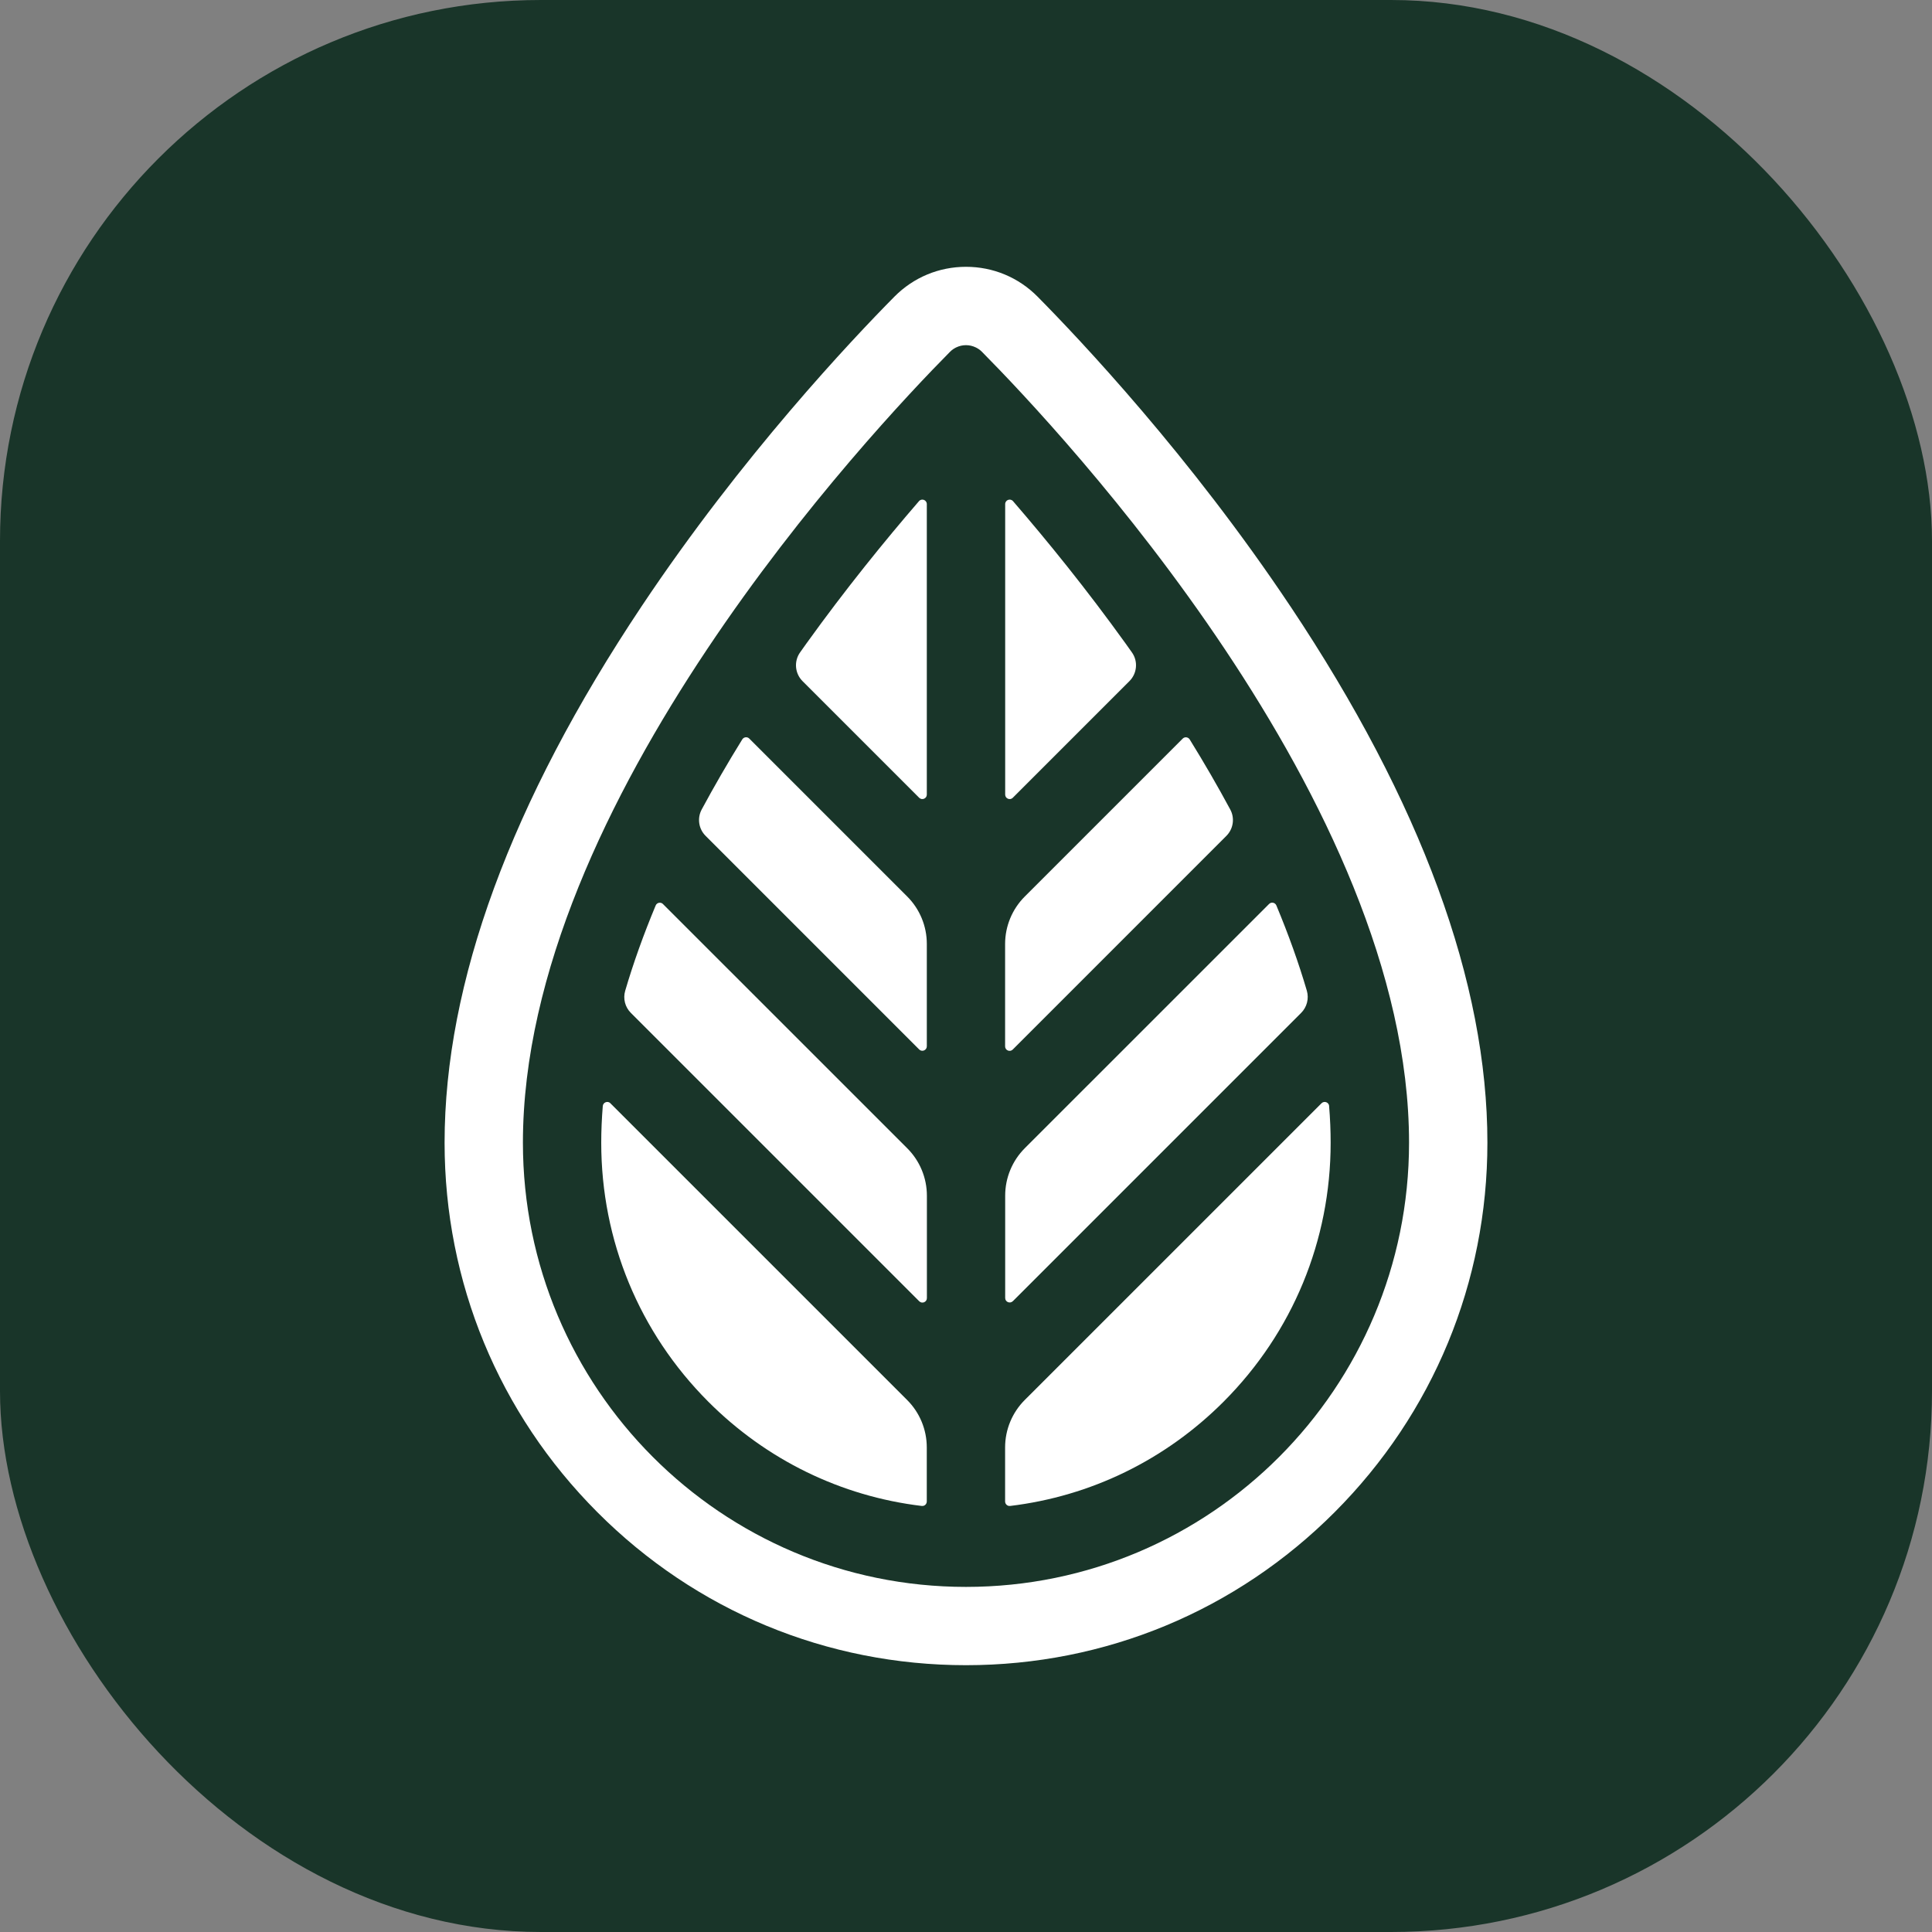
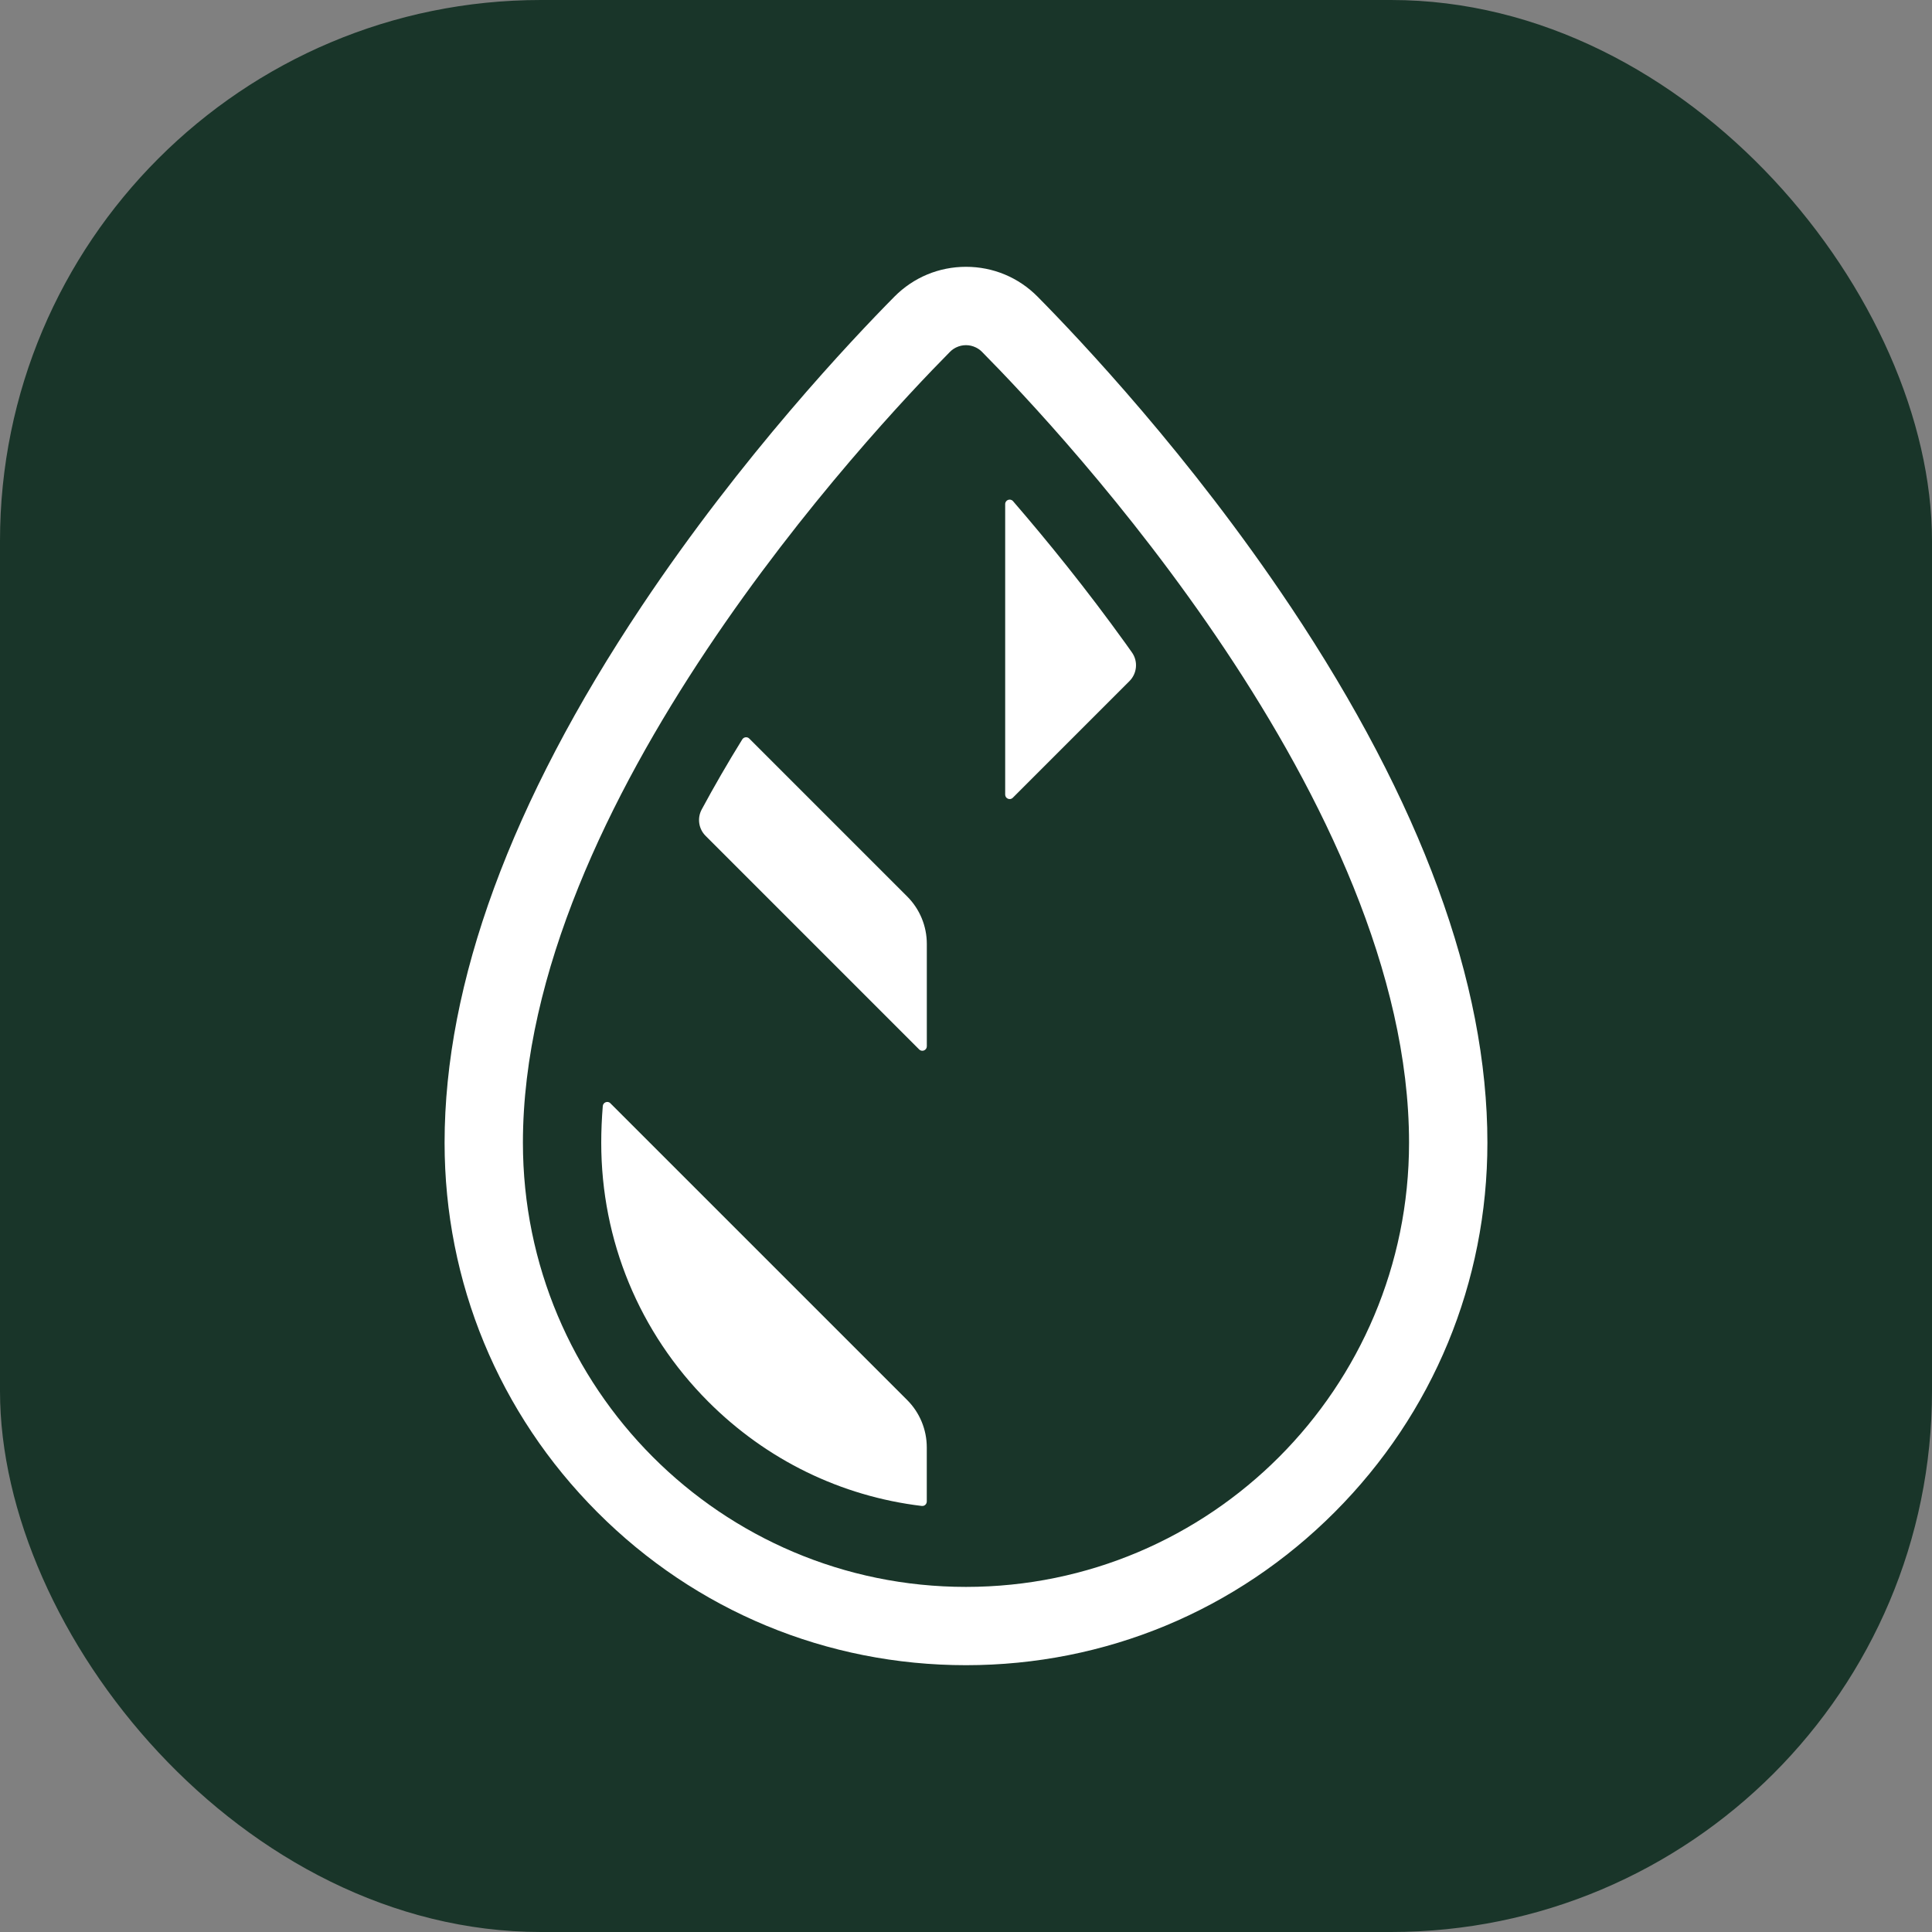
<svg xmlns="http://www.w3.org/2000/svg" viewBox="0 0 500 500" id="Livello_1">
  <rect x="0" y="0" width="500" height="500" fill="#808080" stroke="none" />
  <defs>
    <style>.cls-1{fill:#fff;}.cls-2{fill:#193529;}</style>
  </defs>
  <rect ry="140" rx="140" height="500" width="500" y="0" x="0" class="cls-2" />
  <path d="M333.93,156.89c-25.92-38.86-54.39-68.97-65.41-80.12-4.93-4.98-11.51-7.72-18.52-7.72s-13.58,2.74-18.52,7.72c-11.03,11.15-39.5,41.26-65.42,80.12-33.84,50.72-51,97.43-51,138.84,0,36.11,14.03,70.06,39.51,95.6,25.48,25.56,59.38,39.62,95.43,39.62s69.94-14.07,95.43-39.62c25.48-25.54,39.51-59.49,39.51-95.6,0-41.41-17.16-88.12-51-138.84h0ZM250,410.69c-63.33,0-114.67-51.46-114.67-114.96,0-88.02,90.06-184,110.55-204.7.14-.14.29-.28.44-.4.12-.1.25-.18.37-.27.04-.03.06-.05.1-.07.12-.09.25-.16.39-.23.04-.02.07-.04.11-.06.07-.04.13-.06.2-.1,1.58-.76,3.43-.76,5.01,0,.07.04.14.06.2.1.04.02.07.04.11.06.13.07.26.15.39.23.04.03.07.05.1.07.12.09.25.18.37.27.15.12.3.26.44.4,20.49,20.7,110.55,116.68,110.55,204.7,0,63.49-51.34,114.96-114.67,114.96h.04Z" class="cls-1" />
  <path d="M262.11,206.46l30.19-30.19c1.99-1.99,2.27-5.14.64-7.43-.54-.77-1.1-1.55-1.65-2.32-10.12-14.08-20.3-26.61-29.12-36.82-.7-.81-2.03-.31-2.03.76v75.18c0,1.03,1.25,1.55,1.98.82h0Z" class="cls-1" />
-   <path d="M262.11,271.61l55.27-55.28c1.81-1.81,2.22-4.59,1.01-6.83-3.21-5.96-6.71-12.02-10.5-18.14-.4-.63-1.28-.74-1.81-.21l-40.87,40.87c-3.26,3.26-5.09,7.68-5.09,12.28v26.5c0,1.03,1.25,1.55,1.98.82h0Z" class="cls-1" />
-   <path d="M262.11,336.76l74.63-74.63c1.49-1.49,2.06-3.69,1.47-5.73-2.1-7.16-4.74-14.53-7.89-22.08-.32-.76-1.31-.96-1.89-.37l-63.2,63.19c-3.26,3.26-5.09,7.68-5.09,12.28v26.5c0,1.03,1.25,1.55,1.98.82h0Z" class="cls-1" />
-   <path d="M343.99,286.25c-.08-.98-1.27-1.43-1.98-.73l-76.8,76.79c-3.26,3.26-5.09,7.68-5.09,12.28v13.99c0,.69.61,1.24,1.29,1.16,20.88-2.51,40.2-11.89,55.3-27.03,17.83-17.89,27.66-41.67,27.66-66.97,0-3.1-.13-6.26-.4-9.49h0Z" class="cls-1" />
-   <path d="M237.83,129.7c-8.82,10.21-19,22.74-29.12,36.82-.55.77-1.11,1.55-1.65,2.32-1.63,2.3-1.35,5.44.63,7.43l30.19,30.19c.73.73,1.98.21,1.98-.82v-75.18c0-1.07-1.33-1.57-2.03-.76Z" class="cls-1" />
-   <path d="M171.58,233.96c-.58-.58-1.57-.39-1.89.37-3.15,7.55-5.79,14.92-7.89,22.08-.6,2.03-.04,4.23,1.47,5.73l74.63,74.63c.73.73,1.98.21,1.98-.82v-26.5c0-4.61-1.83-9.03-5.09-12.28l-63.2-63.19h0Z" class="cls-1" />
  <path d="M193.91,191.14c-.53-.53-1.41-.42-1.81.21-3.79,6.12-7.29,12.18-10.5,18.14-1.21,2.25-.8,5.03,1.01,6.83l55.27,55.28c.73.73,1.98.21,1.98-.82v-26.5c0-4.61-1.83-9.03-5.09-12.28l-40.87-40.87Z" class="cls-1" />
  <path d="M157.98,285.52c-.7-.7-1.9-.25-1.98.73-.26,3.22-.4,6.39-.4,9.49,0,25.3,9.83,49.09,27.66,66.97,15.1,15.14,34.42,24.53,55.3,27.03.69.08,1.29-.47,1.29-1.16v-13.99c0-4.61-1.83-9.03-5.09-12.28l-76.8-76.79h0Z" class="cls-1" />
</svg>